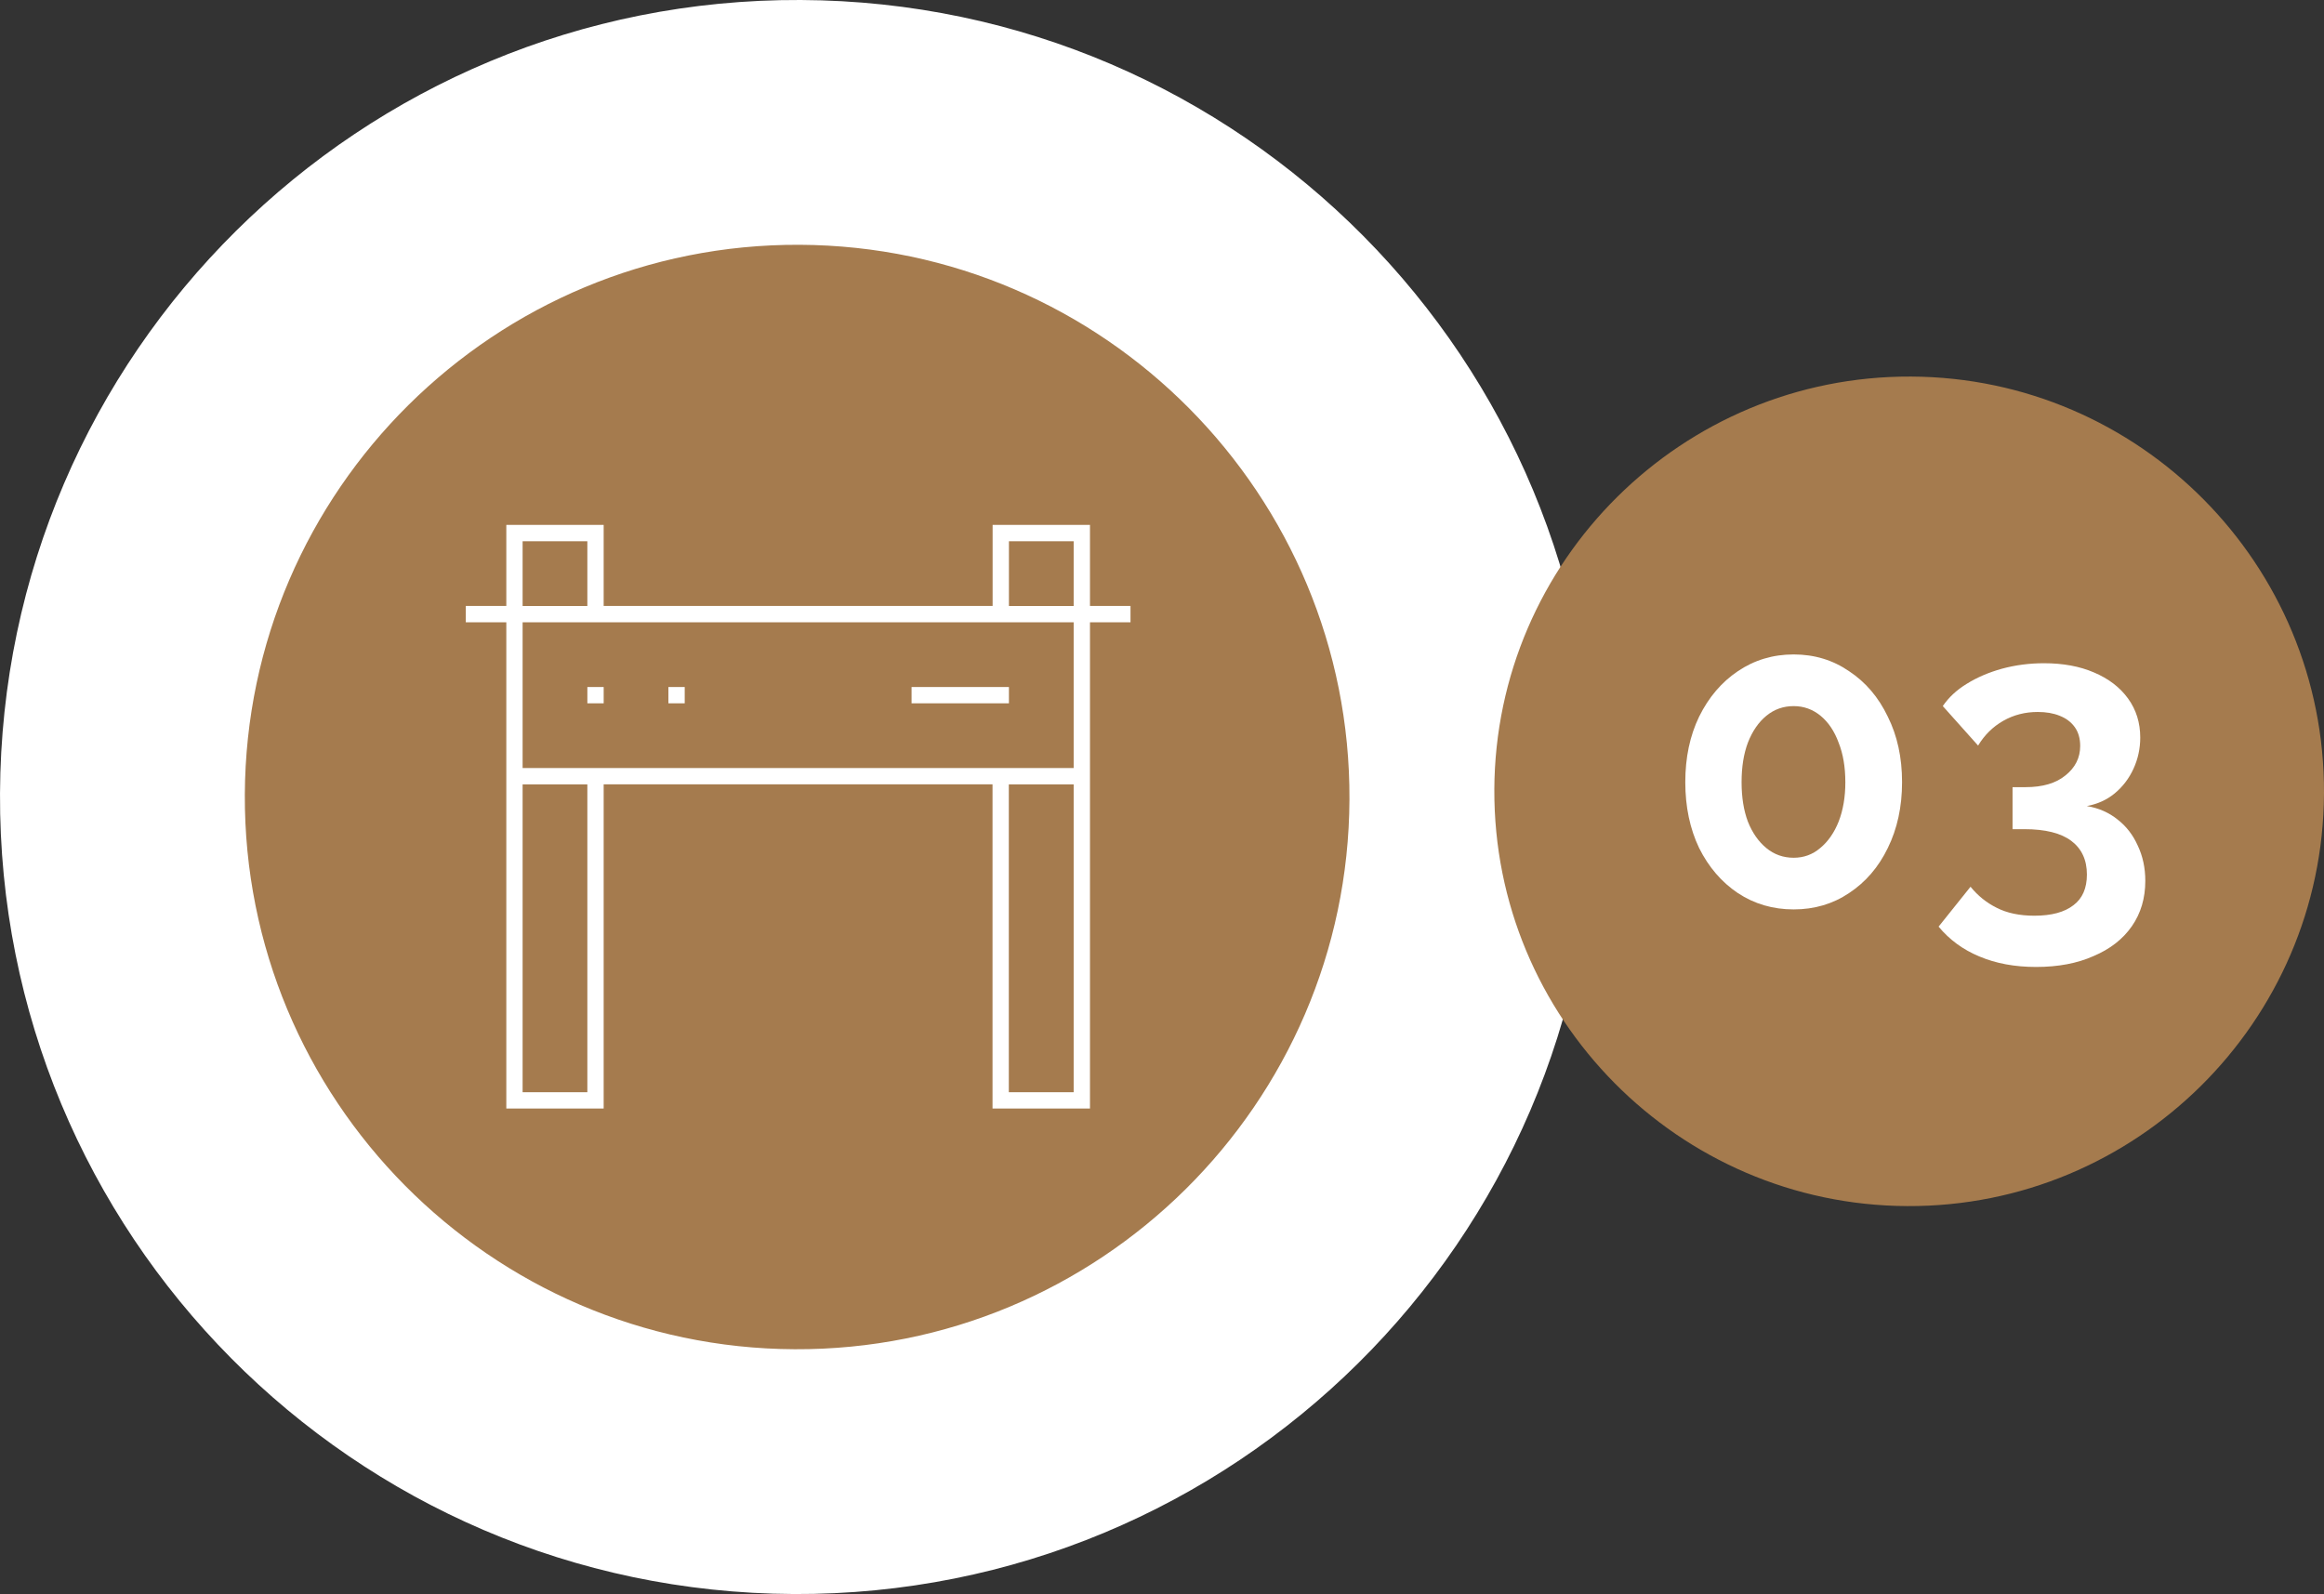
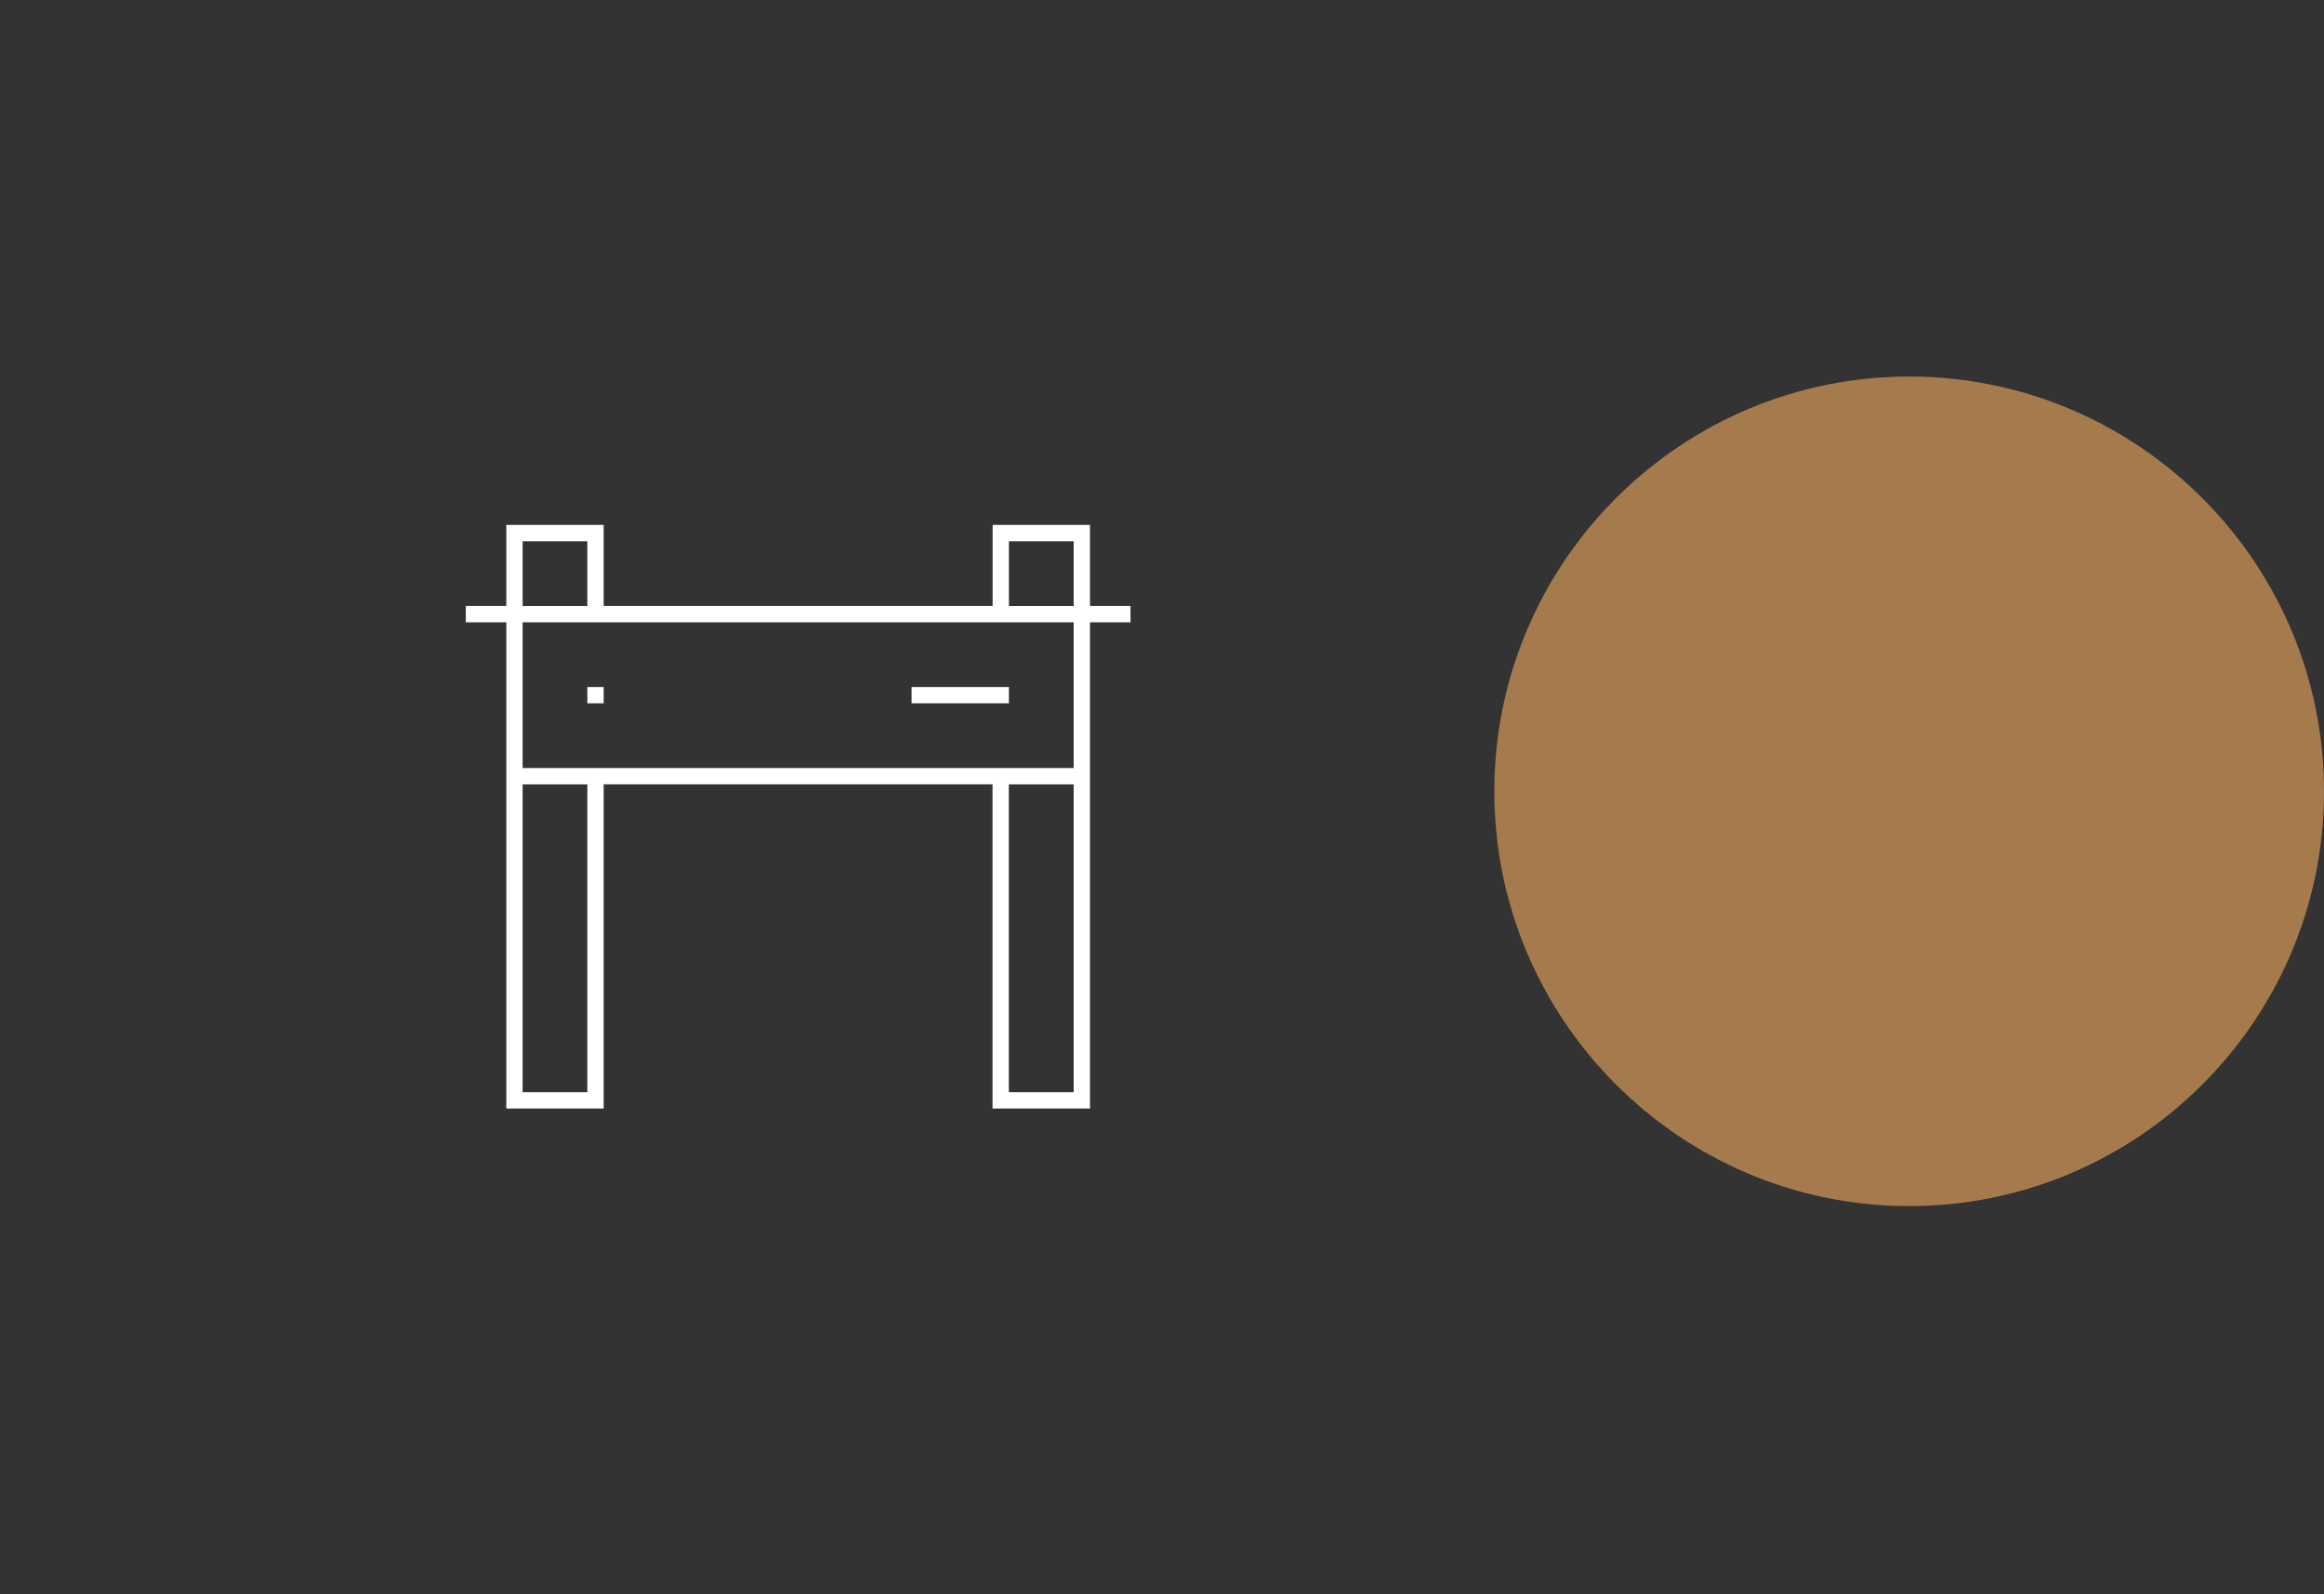
<svg xmlns="http://www.w3.org/2000/svg" xmlns:ns1="http://www.inkscape.org/namespaces/inkscape" xmlns:ns2="http://sodipodi.sourceforge.net/DTD/sodipodi-0.dtd" width="153.284mm" height="105.155mm" viewBox="0 0 153.284 105.155" version="1.1" id="svg4068" ns1:export-filename="servizi-03.svg" ns1:export-xdpi="96" ns1:export-ydpi="96">
  <rect x="0" y="0" width="153.284" height="105.155" fill="#333333" stroke="none" />
  <ns2:namedview id="namedview4070" pagecolor="#505050" bordercolor="#eeeeee" borderopacity="1" ns1:showpageshadow="0" ns1:pageopacity="0" ns1:pagecheckerboard="0" ns1:deskcolor="#505050" ns1:document-units="mm" showgrid="false" />
  <defs id="defs4065" />
  <g ns1:label="Livello 1" ns1:groupmode="layer" id="layer1" transform="translate(-38.502,-87.257)">
-     <path d="M 90.839,192.412 C 119.876,192.545 143.524,169.113 143.657,140.076 143.79,111.038 120.358,87.39 91.321,87.257 62.283,87.124 38.636,110.556 38.503,139.593 c -0.133,29.037 23.299,52.685 52.336,52.818" style="fill:#ffffff;fill-opacity:1;fill-rule:nonzero;stroke:none;stroke-width:0.353" id="path1158" />
-     <path d="m 54.65,139.667 c 0.092,-20.087 16.509,-36.354 36.596,-36.262 20.087,0.092 36.354,16.509 36.262,36.596 -0.092,20.087 -16.509,36.354 -36.596,36.262 -20.087,-0.092 -36.354,-16.509 -36.262,-36.596" style="fill:#a57b4e;fill-opacity:1;fill-rule:nonzero;stroke:none;stroke-width:0.353" id="path1168" />
    <path d="m 137.063,139.334 c 0.069,-15.087 12.4,-27.305 27.487,-27.236 15.087,0.069 27.305,12.4 27.236,27.487 -0.069,15.087 -12.4,27.304 -27.487,27.235 -15.087,-0.069 -27.305,-12.399 -27.235,-27.486" style="fill:#a57b4e;fill-opacity:1;fill-rule:nonzero;stroke:none;stroke-width:0.353" id="path1172" />
    <g aria-label="03" id="text1176" style="font-weight:bold;font-size:27.709px;font-family:Raleway;-inkscape-font-specification:Raleway-Bold;fill:#ffffff;stroke-width:0.353">
-       <path d="m 163.956,138.853 q 0,2.438 -0.942,4.35 -0.914,1.884 -2.549,2.965 -1.607,1.081 -3.658,1.081 -2.05,0 -3.685,-1.081 -1.607,-1.081 -2.549,-2.965 -0.914,-1.912 -0.914,-4.35 0,-2.438 0.914,-4.323 0.942,-1.912 2.549,-2.993 1.635,-1.108 3.685,-1.108 2.05,0 3.658,1.108 1.635,1.081 2.549,2.993 0.942,1.884 0.942,4.323 z m -3.741,0 q 0,-1.496 -0.443,-2.605 -0.416,-1.136 -1.191,-1.773 -0.776,-0.637 -1.773,-0.637 -1.025,0 -1.801,0.637 -0.776,0.637 -1.219,1.773 -0.416,1.108 -0.416,2.605 0,1.496 0.416,2.605 0.443,1.108 1.219,1.746 0.776,0.637 1.801,0.637 0.998,0 1.746,-0.637 0.776,-0.637 1.219,-1.746 0.443,-1.136 0.443,-2.605 z" id="path4642" />
-       <path d="m 176.148,140.432 q 1.164,0.194 2.023,0.887 0.859,0.665 1.33,1.718 0.499,1.053 0.499,2.328 0,1.718 -0.887,2.993 -0.887,1.275 -2.522,1.967 -1.607,0.72 -3.796,0.72 -2.106,0 -3.741,-0.693 -1.607,-0.665 -2.688,-1.967 l 2.106,-2.632 q 0.72,0.887 1.718,1.385 1.025,0.526 2.494,0.526 1.69,0 2.577,-0.693 0.887,-0.665 0.887,-2.023 0,-1.441 -1.025,-2.217 -1.025,-0.776 -3.103,-0.776 h -0.776 v -2.771 h 0.859 q 1.69,0 2.632,-0.776 0.97,-0.776 0.97,-1.94 0,-0.748 -0.36,-1.247 -0.36,-0.499 -0.998,-0.748 -0.61,-0.249 -1.441,-0.249 -1.247,0 -2.272,0.582 -1.025,0.582 -1.663,1.635 l -2.328,-2.605 q 0.582,-0.859 1.579,-1.469 1.025,-0.637 2.328,-0.998 1.33,-0.36 2.771,-0.36 1.884,0 3.297,0.61 1.441,0.61 2.244,1.718 0.804,1.108 0.804,2.577 0,1.081 -0.443,2.05 -0.443,0.97 -1.247,1.635 -0.776,0.637 -1.829,0.831 z" id="path4644" />
-     </g>
+       </g>
    <path d="m 72.972,127.232 h 4.27 v -4.27 h -4.27 z m 32.076,0 h 4.27 v -4.27 h -4.27 z m -32.076,10.692 h 36.346 v -9.616 H 72.972 Z m 0,21.384 h 4.27 v -20.308 h -4.27 z m 32.069,0 h 4.277 v -20.308 h -4.277 z m -1.075,1.076 V 138.999 H 78.318 v 21.384 h -6.421 v -32.076 h -2.673 v -1.076 h 2.673 v -5.346 h 6.421 v 5.346 h 25.654 v -5.346 h 6.422 v 5.346 h 2.673 v 1.076 h -2.673 v 32.076 z" style="fill:#ffffff;fill-opacity:1;fill-rule:nonzero;stroke:none;stroke-width:0.353" id="path1186" />
    <path d="m 77.243,132.578 h 1.076 v 1.075 h -1.076 z" style="fill:#ffffff;fill-opacity:1;fill-rule:nonzero;stroke:none;stroke-width:0.353" id="path1188" />
-     <path d="m 82.588,132.578 h 1.076 v 1.075 h -1.076 z" style="fill:#ffffff;fill-opacity:1;fill-rule:nonzero;stroke:none;stroke-width:0.353" id="path1190" />
    <path d="m 98.626,132.578 h 6.422 v 1.075 h -6.422 z" style="fill:#ffffff;fill-opacity:1;fill-rule:nonzero;stroke:none;stroke-width:0.353" id="path1192" />
  </g>
</svg>